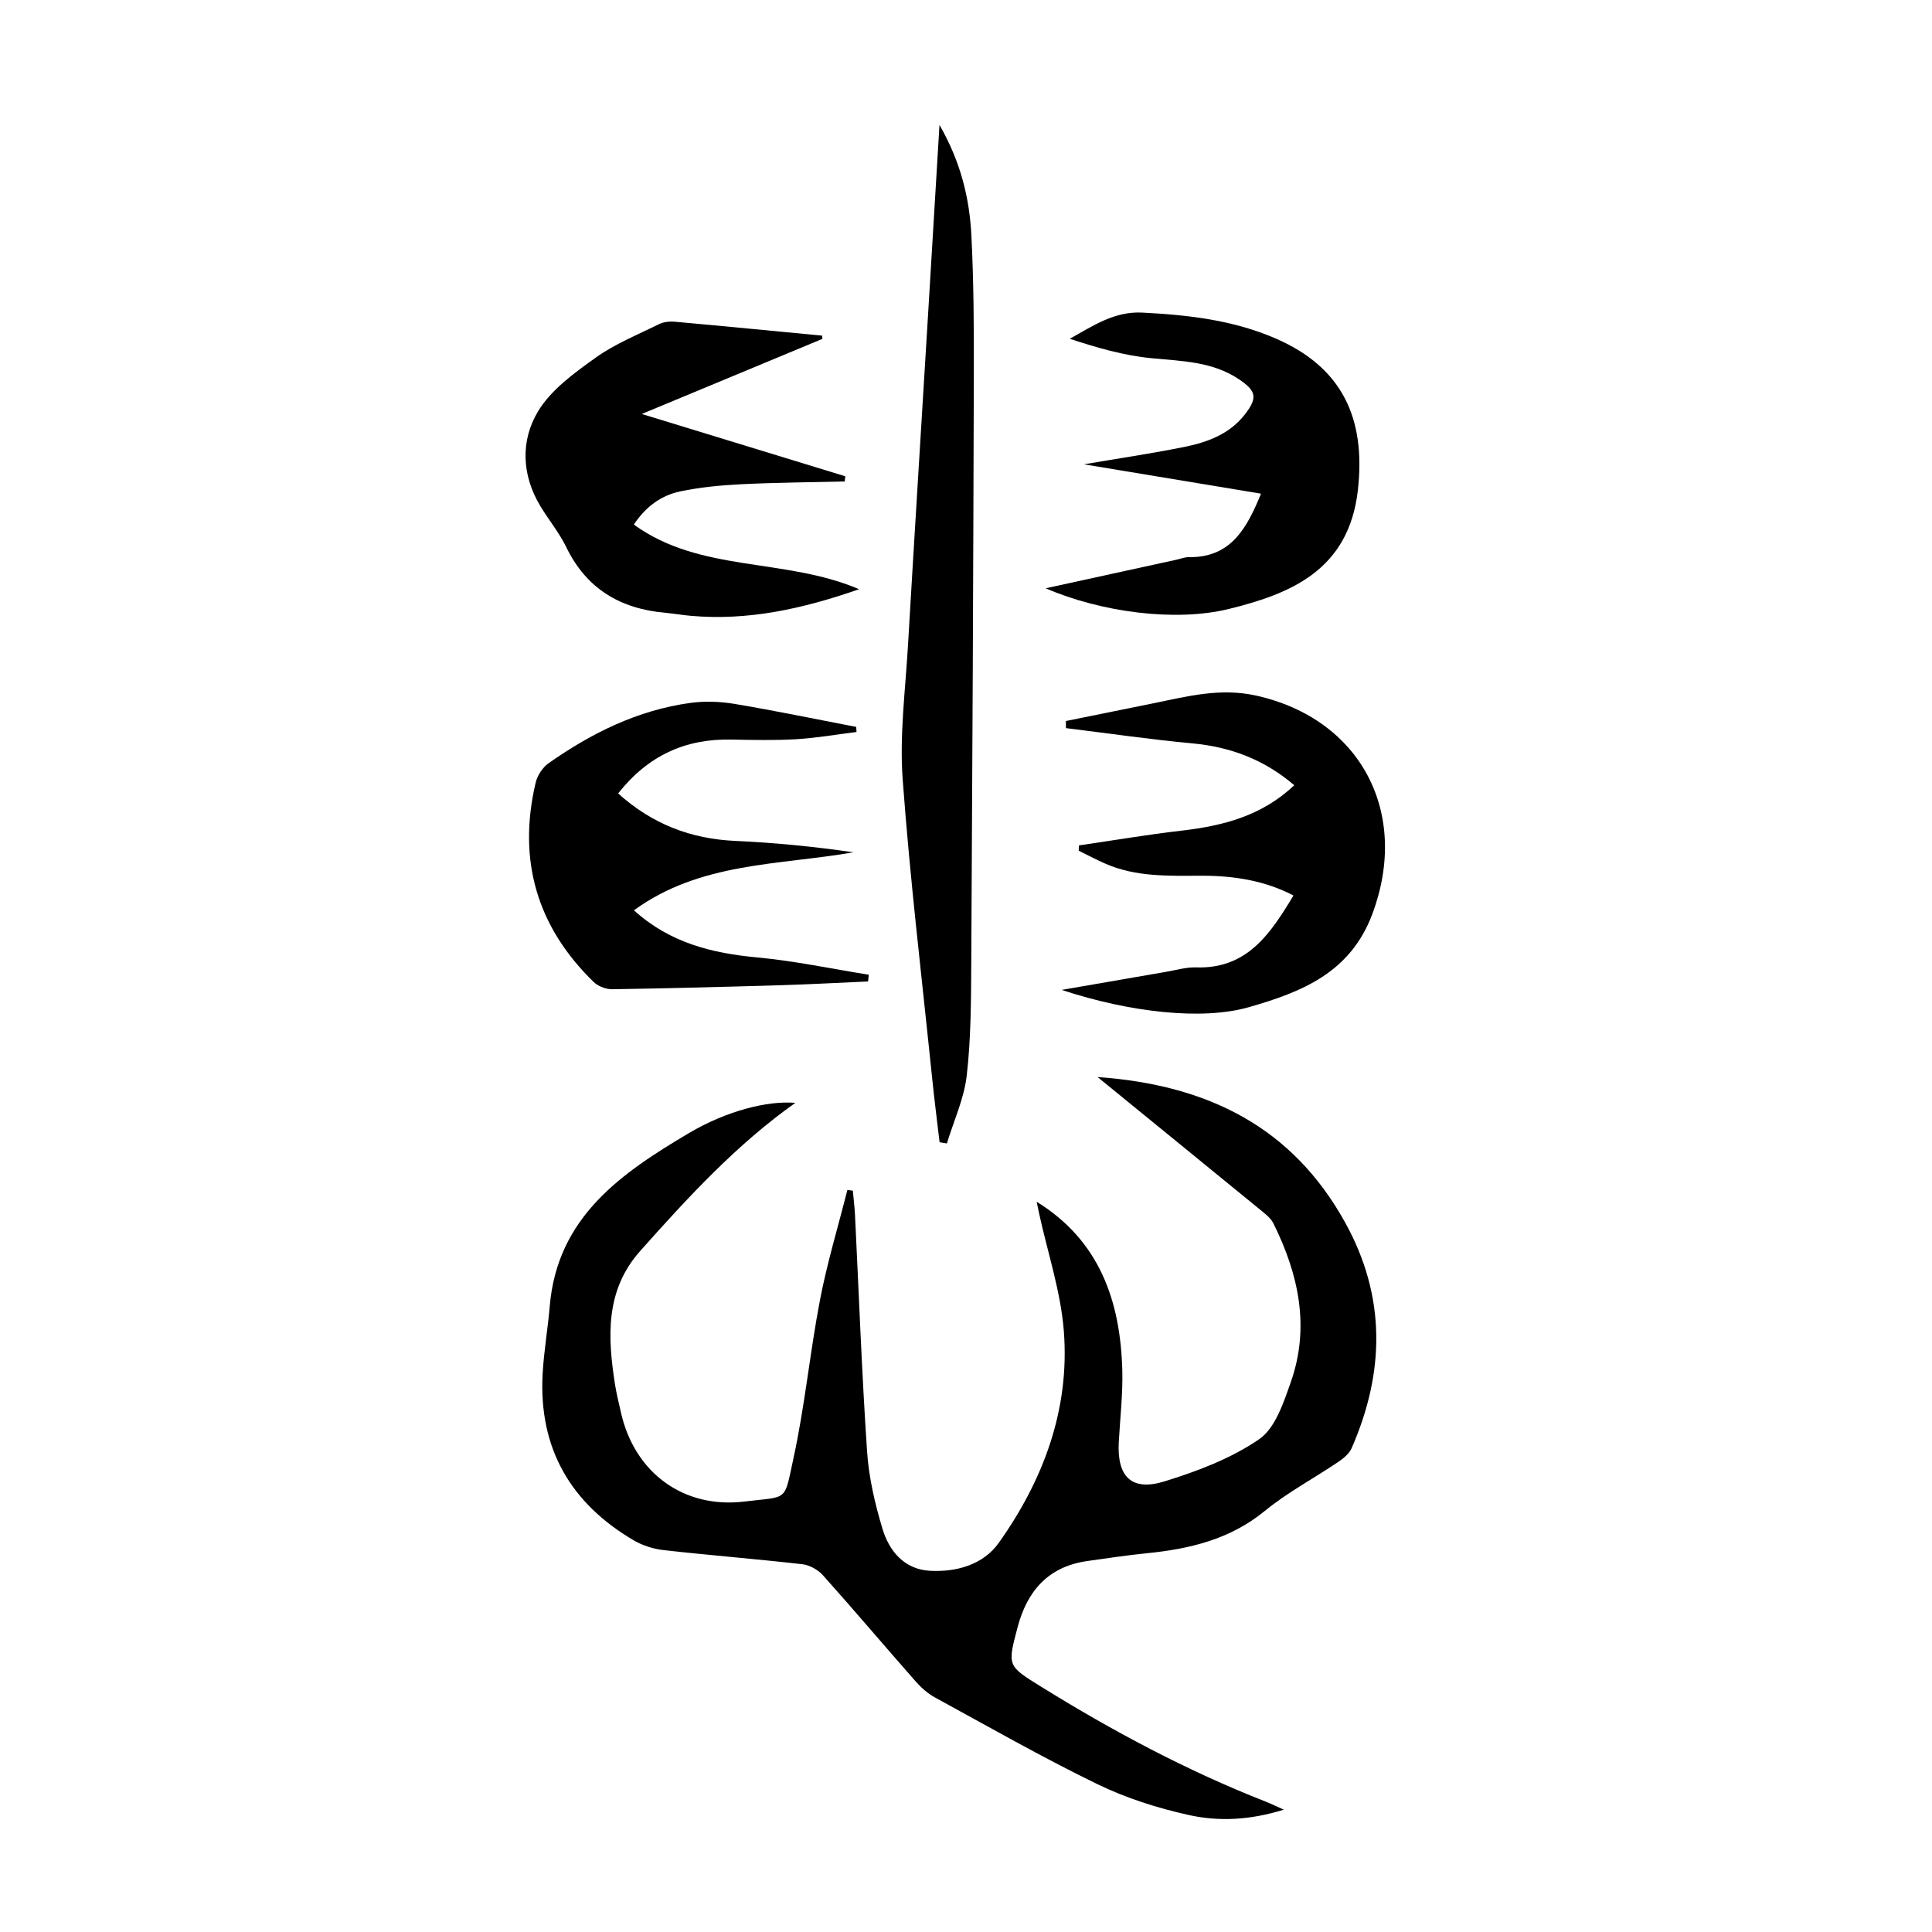
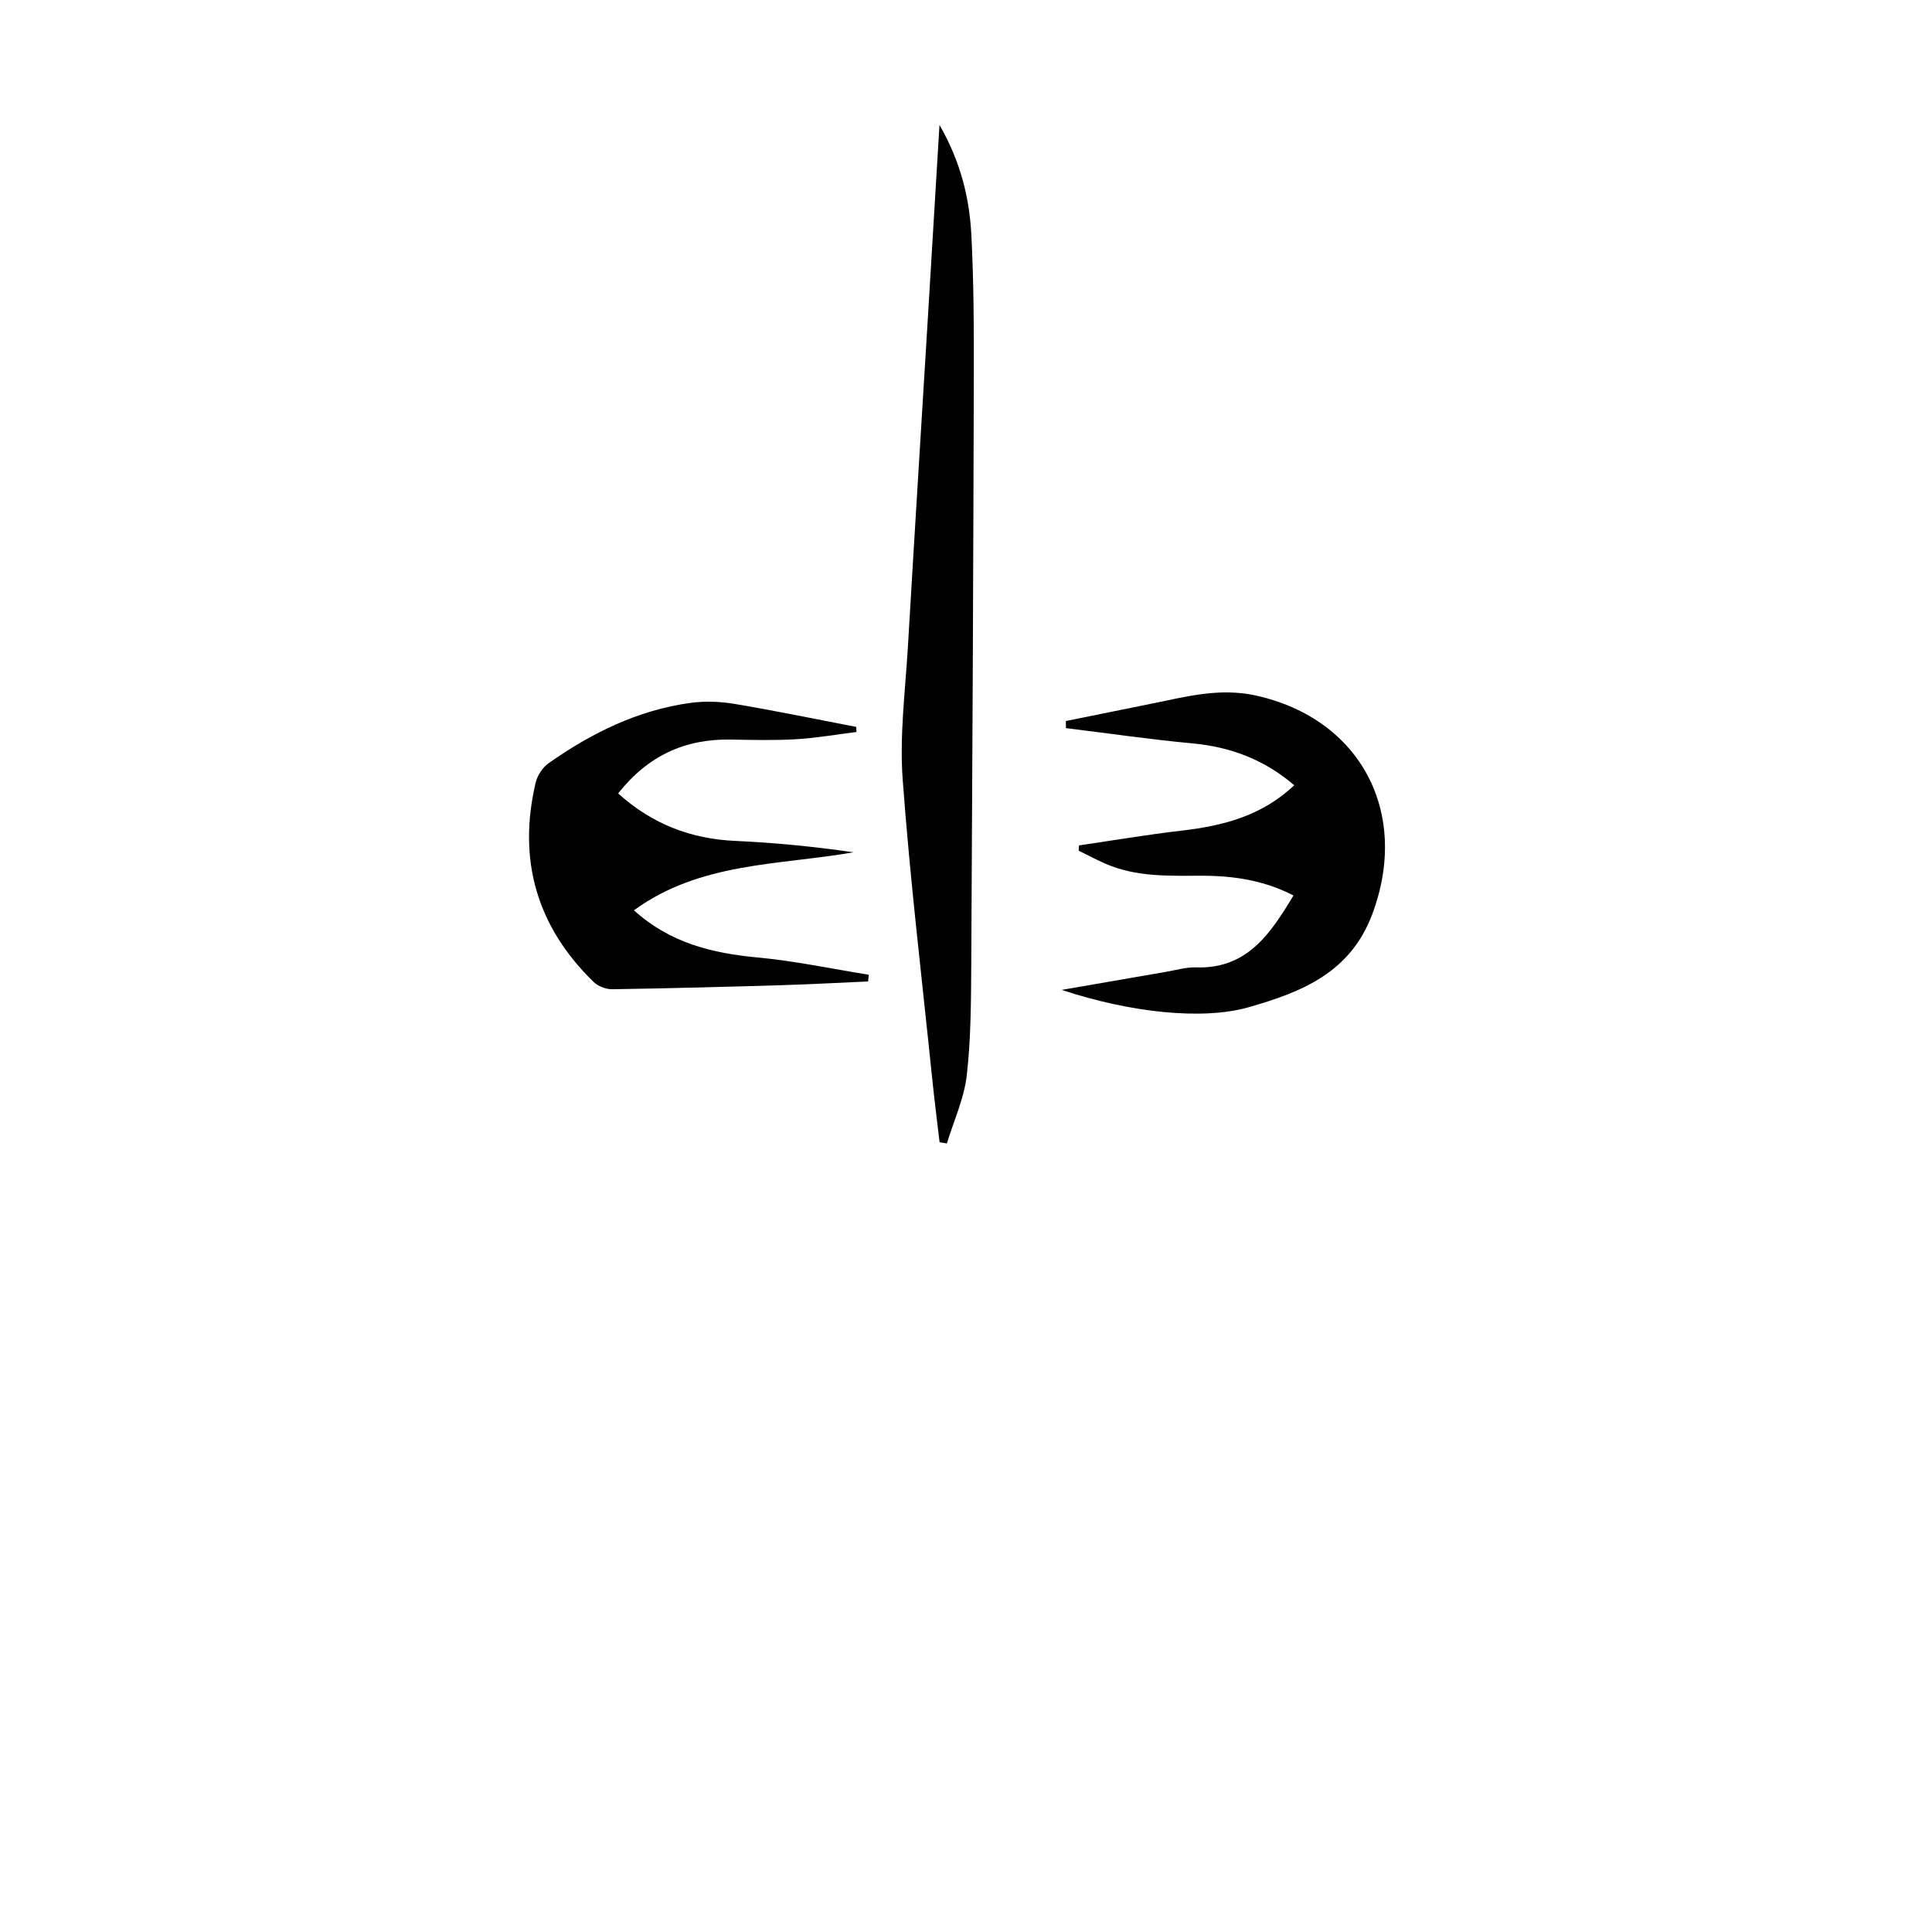
<svg xmlns="http://www.w3.org/2000/svg" version="1.1" id="zdic.net" x="0px" y="0px" viewBox="0 0 400 400" style="enable-background:new 0 0 400 400;" xml:space="preserve">
  <g>
-     <path d="M227.24,222.99c22.9,1.62,40.35,10.41,51.26,30.12c8.48,15.32,8.24,30.94,1.35,46.7c-0.5,1.14-1.67,2.12-2.75,2.85   c-5.06,3.42-10.53,6.31-15.23,10.16c-7.23,5.92-15.59,7.88-24.49,8.77c-4.09,0.41-8.16,1.03-12.23,1.6   c-8.06,1.13-12.45,6.12-14.46,13.68c-2.13,8.03-2.15,8,4.81,12.31c14.85,9.21,30.21,17.41,46.5,23.81c1.03,0.4,2.03,0.89,3.8,1.68   c-6.98,2.18-13.46,2.49-19.68,1.11c-6.49-1.44-13.01-3.51-18.98-6.42c-11.42-5.55-22.47-11.86-33.62-17.95   c-1.48-0.81-2.83-2.03-3.96-3.31c-6.43-7.3-12.71-14.73-19.2-21.98c-1.02-1.14-2.77-2.1-4.28-2.27c-9.53-1.08-19.1-1.84-28.64-2.91   c-2.13-0.24-4.37-0.94-6.22-2.02c-13.09-7.68-19.69-19.07-18.88-34.38c0.25-4.72,1.08-9.4,1.48-14.12   c1.56-18.45,14.8-27.53,28.86-35.85c7.75-4.58,16.3-6.74,21.98-6.23c-12.13,8.59-22.22,19.54-32.13,30.68   c-7.26,8.17-6.73,17.8-5.2,27.61c0.31,1.97,0.8,3.91,1.24,5.85c2.8,12.41,12.95,19.96,25.64,18.39c9.08-1.12,8.08,0.2,10.08-9   c2.35-10.81,3.4-21.9,5.49-32.78c1.47-7.65,3.75-15.15,5.66-22.72c0.38,0.05,0.76,0.1,1.13,0.14c0.15,1.69,0.37,3.38,0.45,5.07   c0.81,16.32,1.4,32.65,2.5,48.94c0.36,5.4,1.63,10.84,3.2,16.04c1.39,4.59,4.51,8.34,9.75,8.65c5.55,0.32,11.1-1.25,14.33-5.8   c9.24-13.02,14.7-27.63,13.46-43.76c-0.63-8.23-3.36-16.3-5.13-24.44c-0.18-0.83-0.35-1.66-0.5-2.4   c13.01,8.03,17.34,20.53,17.73,34.88c0.13,4.96-0.46,9.95-0.73,14.92c-0.38,7.13,2.65,10.2,9.45,8.1   c6.83-2.11,13.8-4.74,19.62-8.74c3.34-2.3,5.05-7.57,6.55-11.83c4.01-11.41,1.6-22.36-3.61-32.86c-0.57-1.15-1.79-2.04-2.83-2.9   C249.93,241.48,239.02,232.6,227.24,222.99z" />
    <path d="M194.51,25.86c4.46,7.78,6.22,15.26,6.61,22.96c0.48,9.58,0.53,19.19,0.5,28.78c-0.11,40.65-0.29,81.3-0.53,121.95   c-0.05,7.73-0.06,15.5-0.94,23.15c-0.55,4.77-2.69,9.37-4.11,14.04c-0.5-0.08-1.01-0.17-1.51-0.25c-0.51-4.33-1.06-8.66-1.51-13   c-2.12-20.7-4.61-41.38-6.13-62.13c-0.67-9.13,0.55-18.4,1.09-27.6c1.34-22.9,2.78-45.79,4.17-68.69   C192.91,52.38,193.67,39.69,194.51,25.86z" />
-     <path d="M170.27,70.16c-12.15,5.05-24.3,10.1-37.4,15.55c14.6,4.47,28.37,8.69,42.14,12.9c-0.04,0.36-0.08,0.71-0.12,1.07   c-7.17,0.18-14.34,0.22-21.5,0.58c-4.21,0.21-8.45,0.62-12.57,1.48c-3.99,0.84-7.19,3.23-9.59,6.87   c13.8,10.01,31.21,6.79,46.64,13.38c-11.77,4.1-23.02,6.55-34.84,5.51c-1.74-0.15-3.46-0.46-5.2-0.62   c-9.33-0.81-16.39-4.92-20.59-13.6c-1.46-3-3.65-5.64-5.38-8.52c-3.87-6.43-4.11-13.54-0.46-19.6c2.7-4.48,7.49-7.94,11.9-11.09   c4-2.87,8.72-4.77,13.18-6.97c0.94-0.46,2.17-0.59,3.23-0.49c10.17,0.91,20.33,1.91,30.5,2.88   C170.23,69.71,170.25,69.94,170.27,70.16z" />
    <path d="M223.4,175.03c7.07-1.03,14.12-2.23,21.21-3.05c8.57-1,16.63-3.03,23.35-9.41c-6.18-5.28-13.14-7.92-21.06-8.66   c-8.76-0.81-17.47-2.09-26.21-3.16c0-0.49,0-0.98-0.01-1.47c6.04-1.22,12.07-2.43,18.11-3.67c7.03-1.44,13.86-3.25,21.31-1.59   c21.64,4.84,31.84,24.26,24.04,45.18c-4.56,12.25-14.71,16.2-25.56,19.32c-9.65,2.77-24.61,1.1-38.78-3.57   c7.76-1.34,14.68-2.55,21.61-3.74c2.09-0.36,4.19-0.99,6.27-0.92c10.54,0.33,15.36-6.98,20.12-14.89c-6-3.12-12.43-4.1-19.05-4.09   c-6.73,0.01-13.49,0.3-19.86-2.48c-1.88-0.82-3.7-1.79-5.55-2.7C223.34,175.76,223.37,175.4,223.4,175.03z" />
    <path d="M127.98,164.27c7.07,6.37,15.05,9.41,24.24,9.83c8.17,0.37,16.32,1.17,24.48,2.36c-15.48,2.7-31.72,2-45.45,12.01   c7.48,6.77,16.18,8.88,25.56,9.76c7.73,0.72,15.38,2.35,23.06,3.58c-0.05,0.46-0.09,0.93-0.14,1.39   c-5.95,0.26-11.91,0.59-17.86,0.77c-11.7,0.35-23.4,0.66-35.11,0.84c-1.29,0.02-2.92-0.6-3.84-1.49   c-11.78-11.46-15.79-25.28-12.02-41.27c0.35-1.5,1.45-3.17,2.7-4.05c8.85-6.22,18.42-10.96,29.26-12.46c3-0.42,6.19-0.31,9.19,0.19   c8.44,1.41,16.82,3.16,25.22,4.77c0.02,0.35,0.04,0.7,0.06,1.05c-4.18,0.52-8.34,1.25-12.53,1.5c-4.47,0.26-8.97,0.15-13.45,0.07   C141.86,152.93,134.16,156.44,127.98,164.27z" />
-     <path d="M216.49,121.8c9.64-2.11,18.37-4.02,27.1-5.92c0.85-0.19,1.7-0.54,2.55-0.53c8.71,0.13,12-5.98,14.94-13.14   c-12.32-2.04-24.55-4.07-36.67-6.08c6.91-1.18,13.89-2.21,20.81-3.6c4.8-0.97,9.4-2.68,12.56-6.78c2.62-3.4,2.31-4.79-1.17-7.16   c-5.54-3.77-11.88-3.81-18.22-4.43c-5.71-0.55-11.31-2.18-16.91-4.02c4.89-2.72,9.25-5.71,15.01-5.42   c9.52,0.48,18.85,1.54,27.69,5.39c13.69,5.96,18.62,16.46,16.96,31.31c-1.86,16.7-14.07,21.55-26.76,24.67   C243.31,128.79,228,126.76,216.49,121.8z" />
  </g>
</svg>